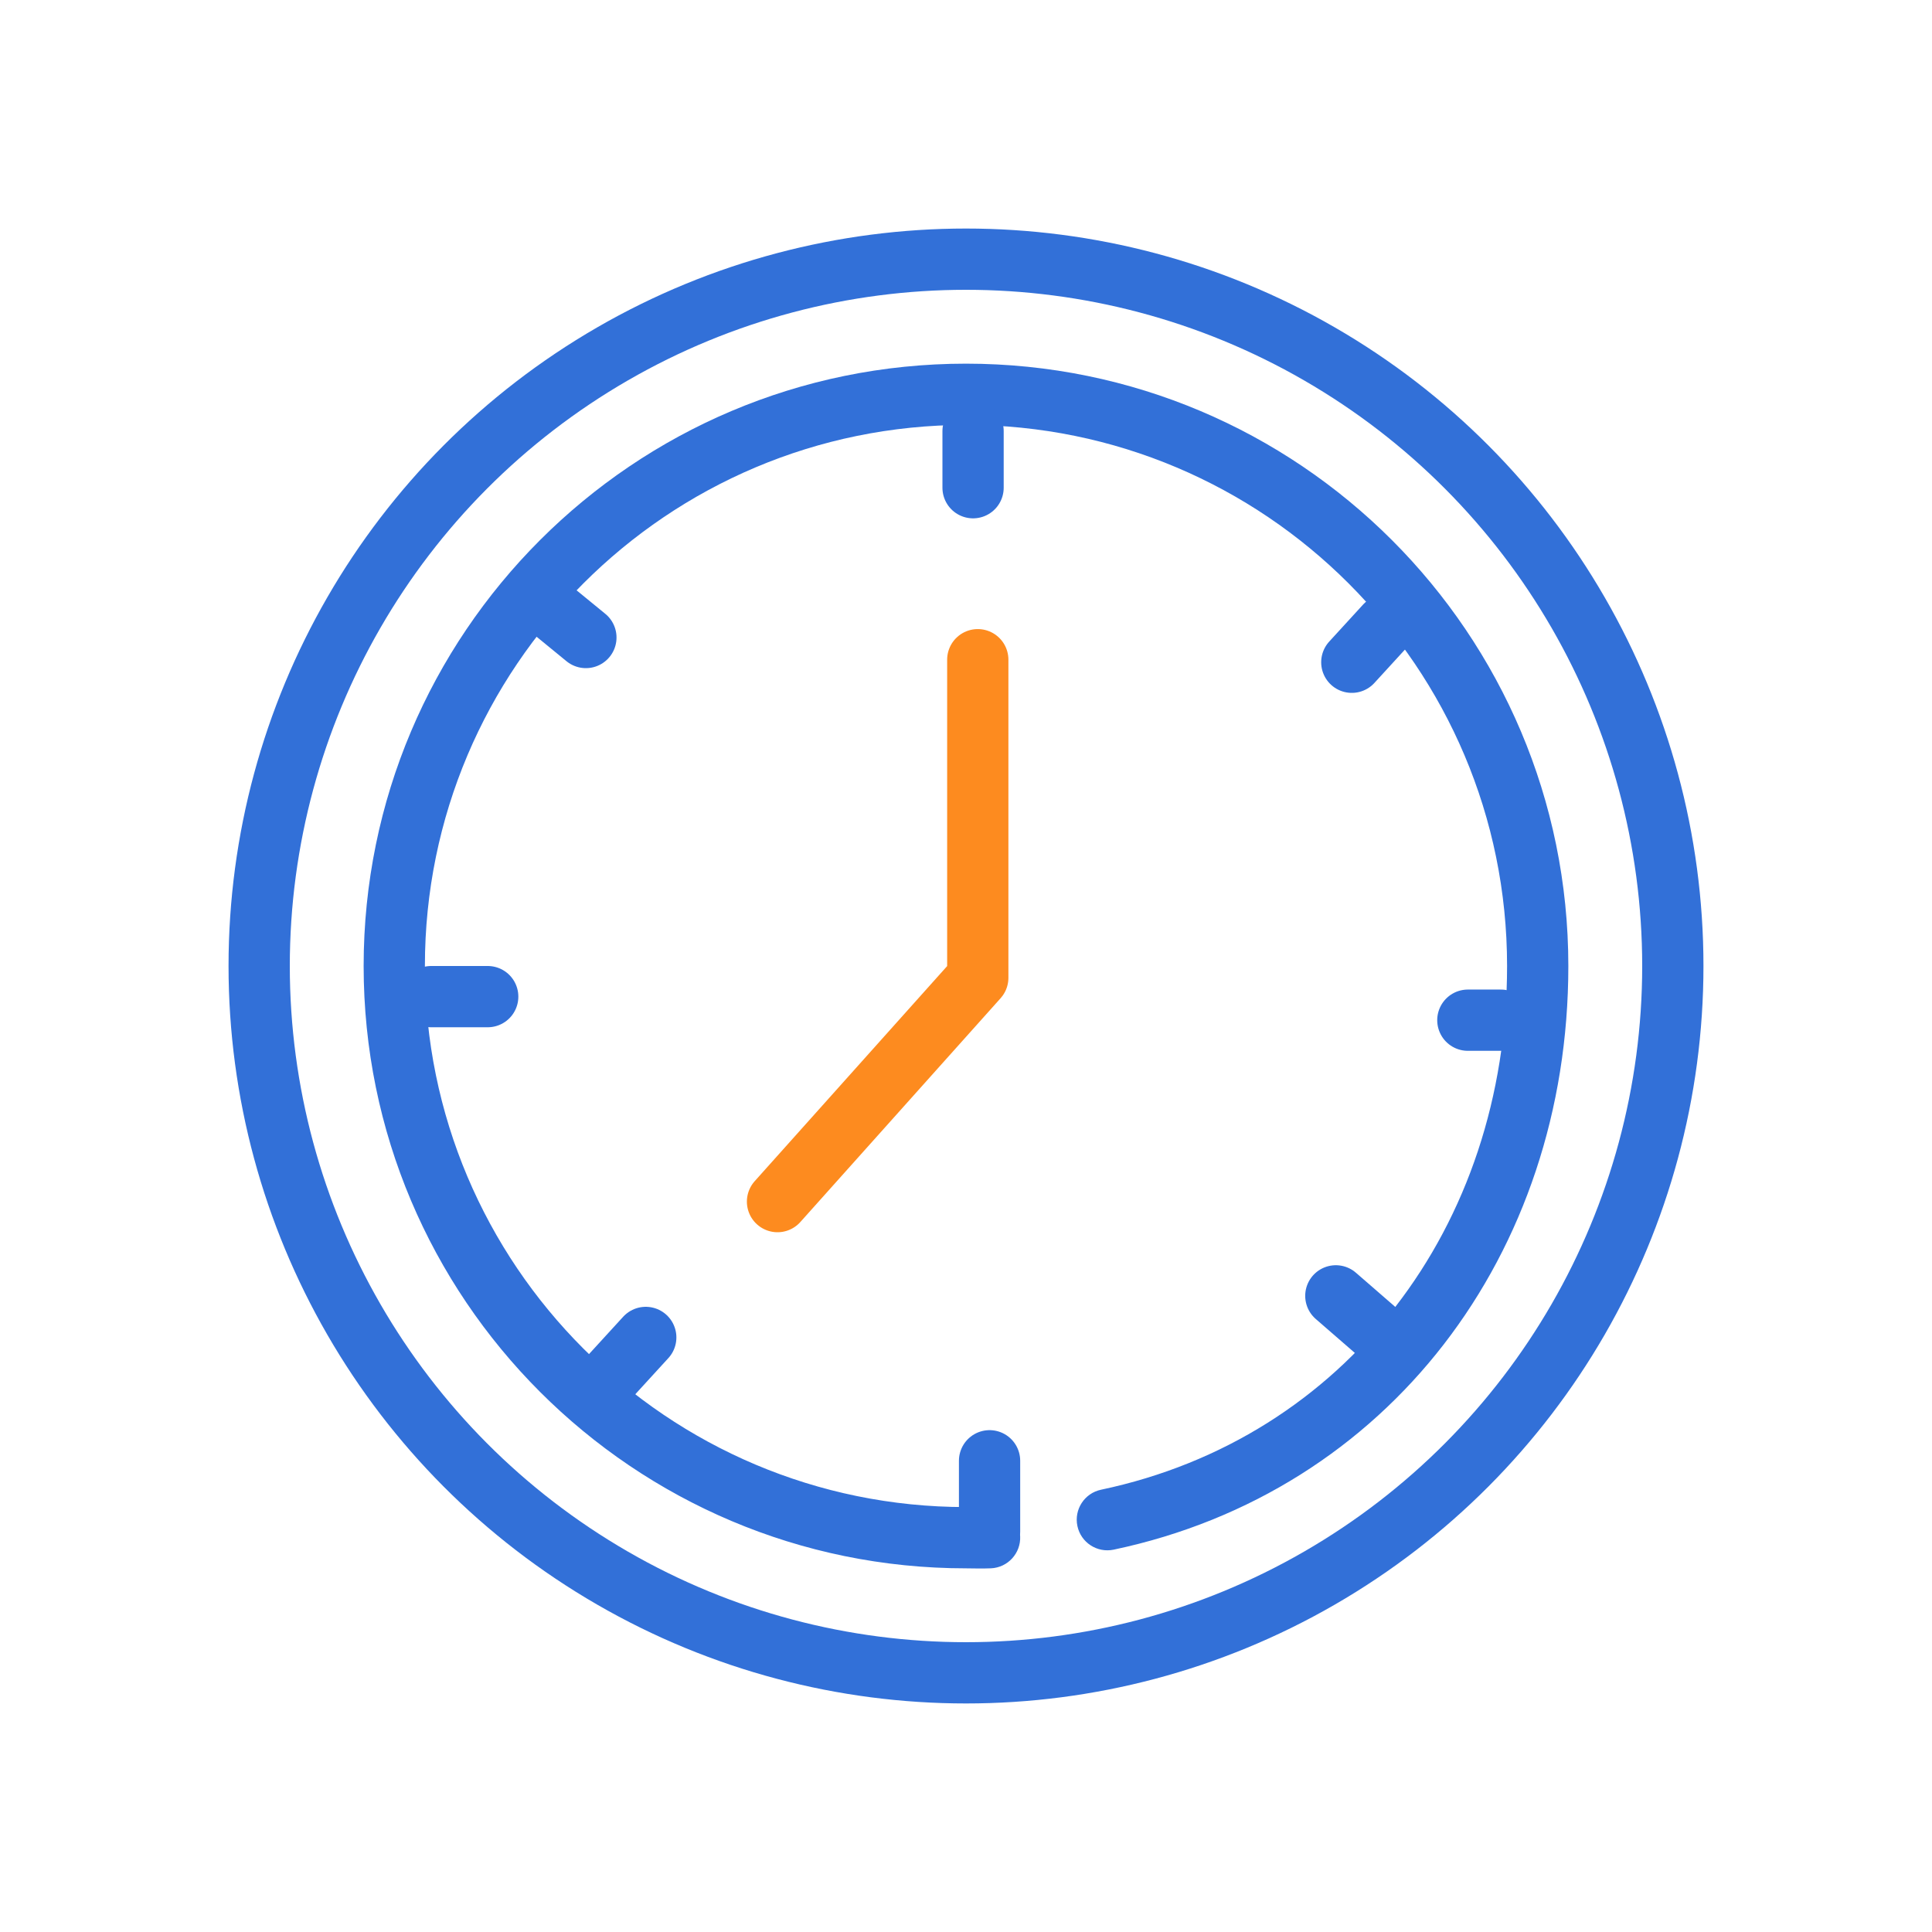
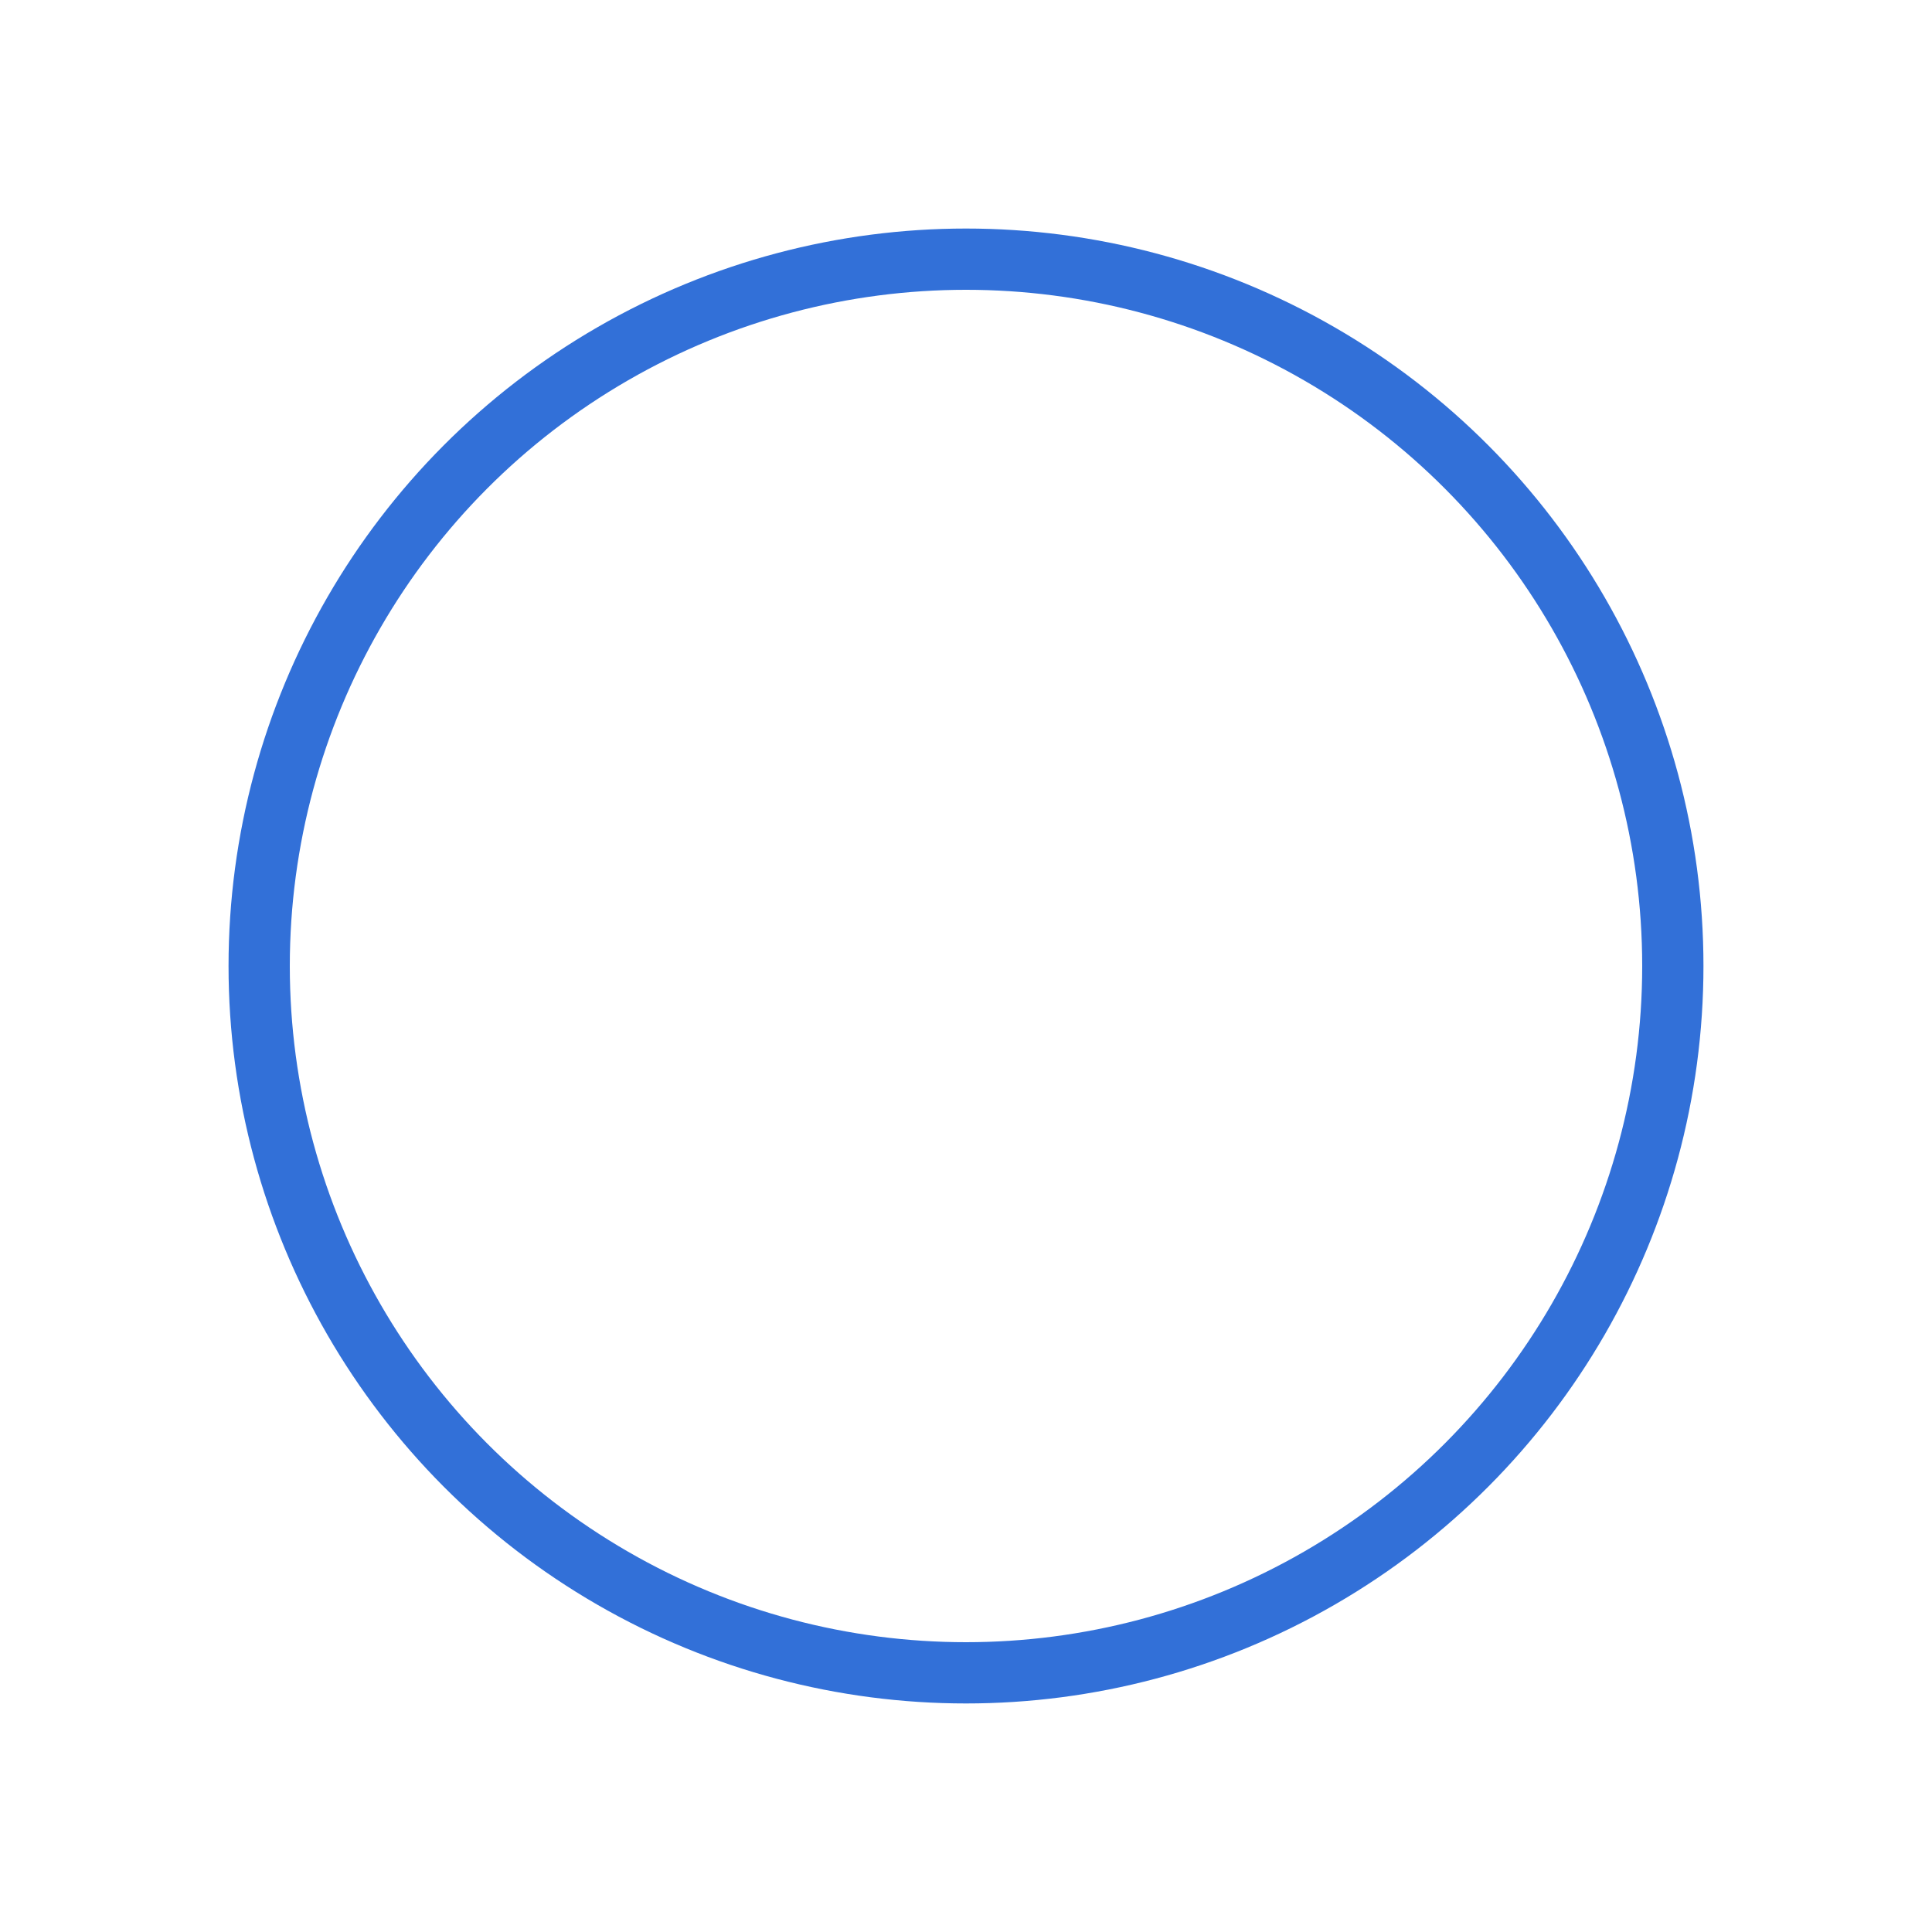
<svg xmlns="http://www.w3.org/2000/svg" width="82" height="82" fill="none" viewBox="0 0 82 82">
-   <path stroke="#3270D8" stroke-linecap="round" stroke-width="2.6" d="M23.215 25.706L24.867 27.058M27.408 56.765L25.967 58.34M20.7 42.3L18.3 42.3" />
  <circle cx="41" cy="41" r="30" stroke="#3270D8" stroke-width="2.6" />
-   <path fill="#3270D8" d="M46.732 63.228c-.703.148-1.152.838-1.004 1.54.148.703.838 1.152 1.54 1.004l-.536-2.544zm-4.675 3.336c.717-.031 1.273-.638 1.242-1.356-.032-.717-.639-1.273-1.356-1.241l.114 2.597zM41 63.965c-12.684 0-22.966-10.282-22.966-22.965h-2.6c0 14.12 11.446 25.565 25.566 25.565v-2.6zM18.034 41c0-12.683 10.282-22.965 22.966-22.965v-2.6C26.88 15.435 15.434 26.88 15.434 41h2.6zM41 18.035c12.683 0 22.965 10.282 22.965 22.965h2.6c0-14.12-11.446-25.565-25.565-25.565v2.6zM63.965 41c0 11.114-6.897 20.049-17.233 22.228l.536 2.544C58.906 63.318 66.565 53.239 66.565 41h-2.6zM41.943 63.967c-.327.014-.494-.002-.943-.002v2.6c.276 0 .666.016 1.057-.001l-.114-2.597z" />
-   <path stroke="#3270D8" stroke-linecap="round" stroke-width="2.6" d="M41.3 18.3L41.3 20.7M58.816 26.534L57.375 28.108M42 62v3M56.697 55L59 57M63.7 43.3L62.3 43.3" />
-   <path stroke="#FD8B1F" stroke-linecap="round" stroke-linejoin="round" stroke-width="2.6" d="M41.5 28v13.5L33 51" />
</svg>